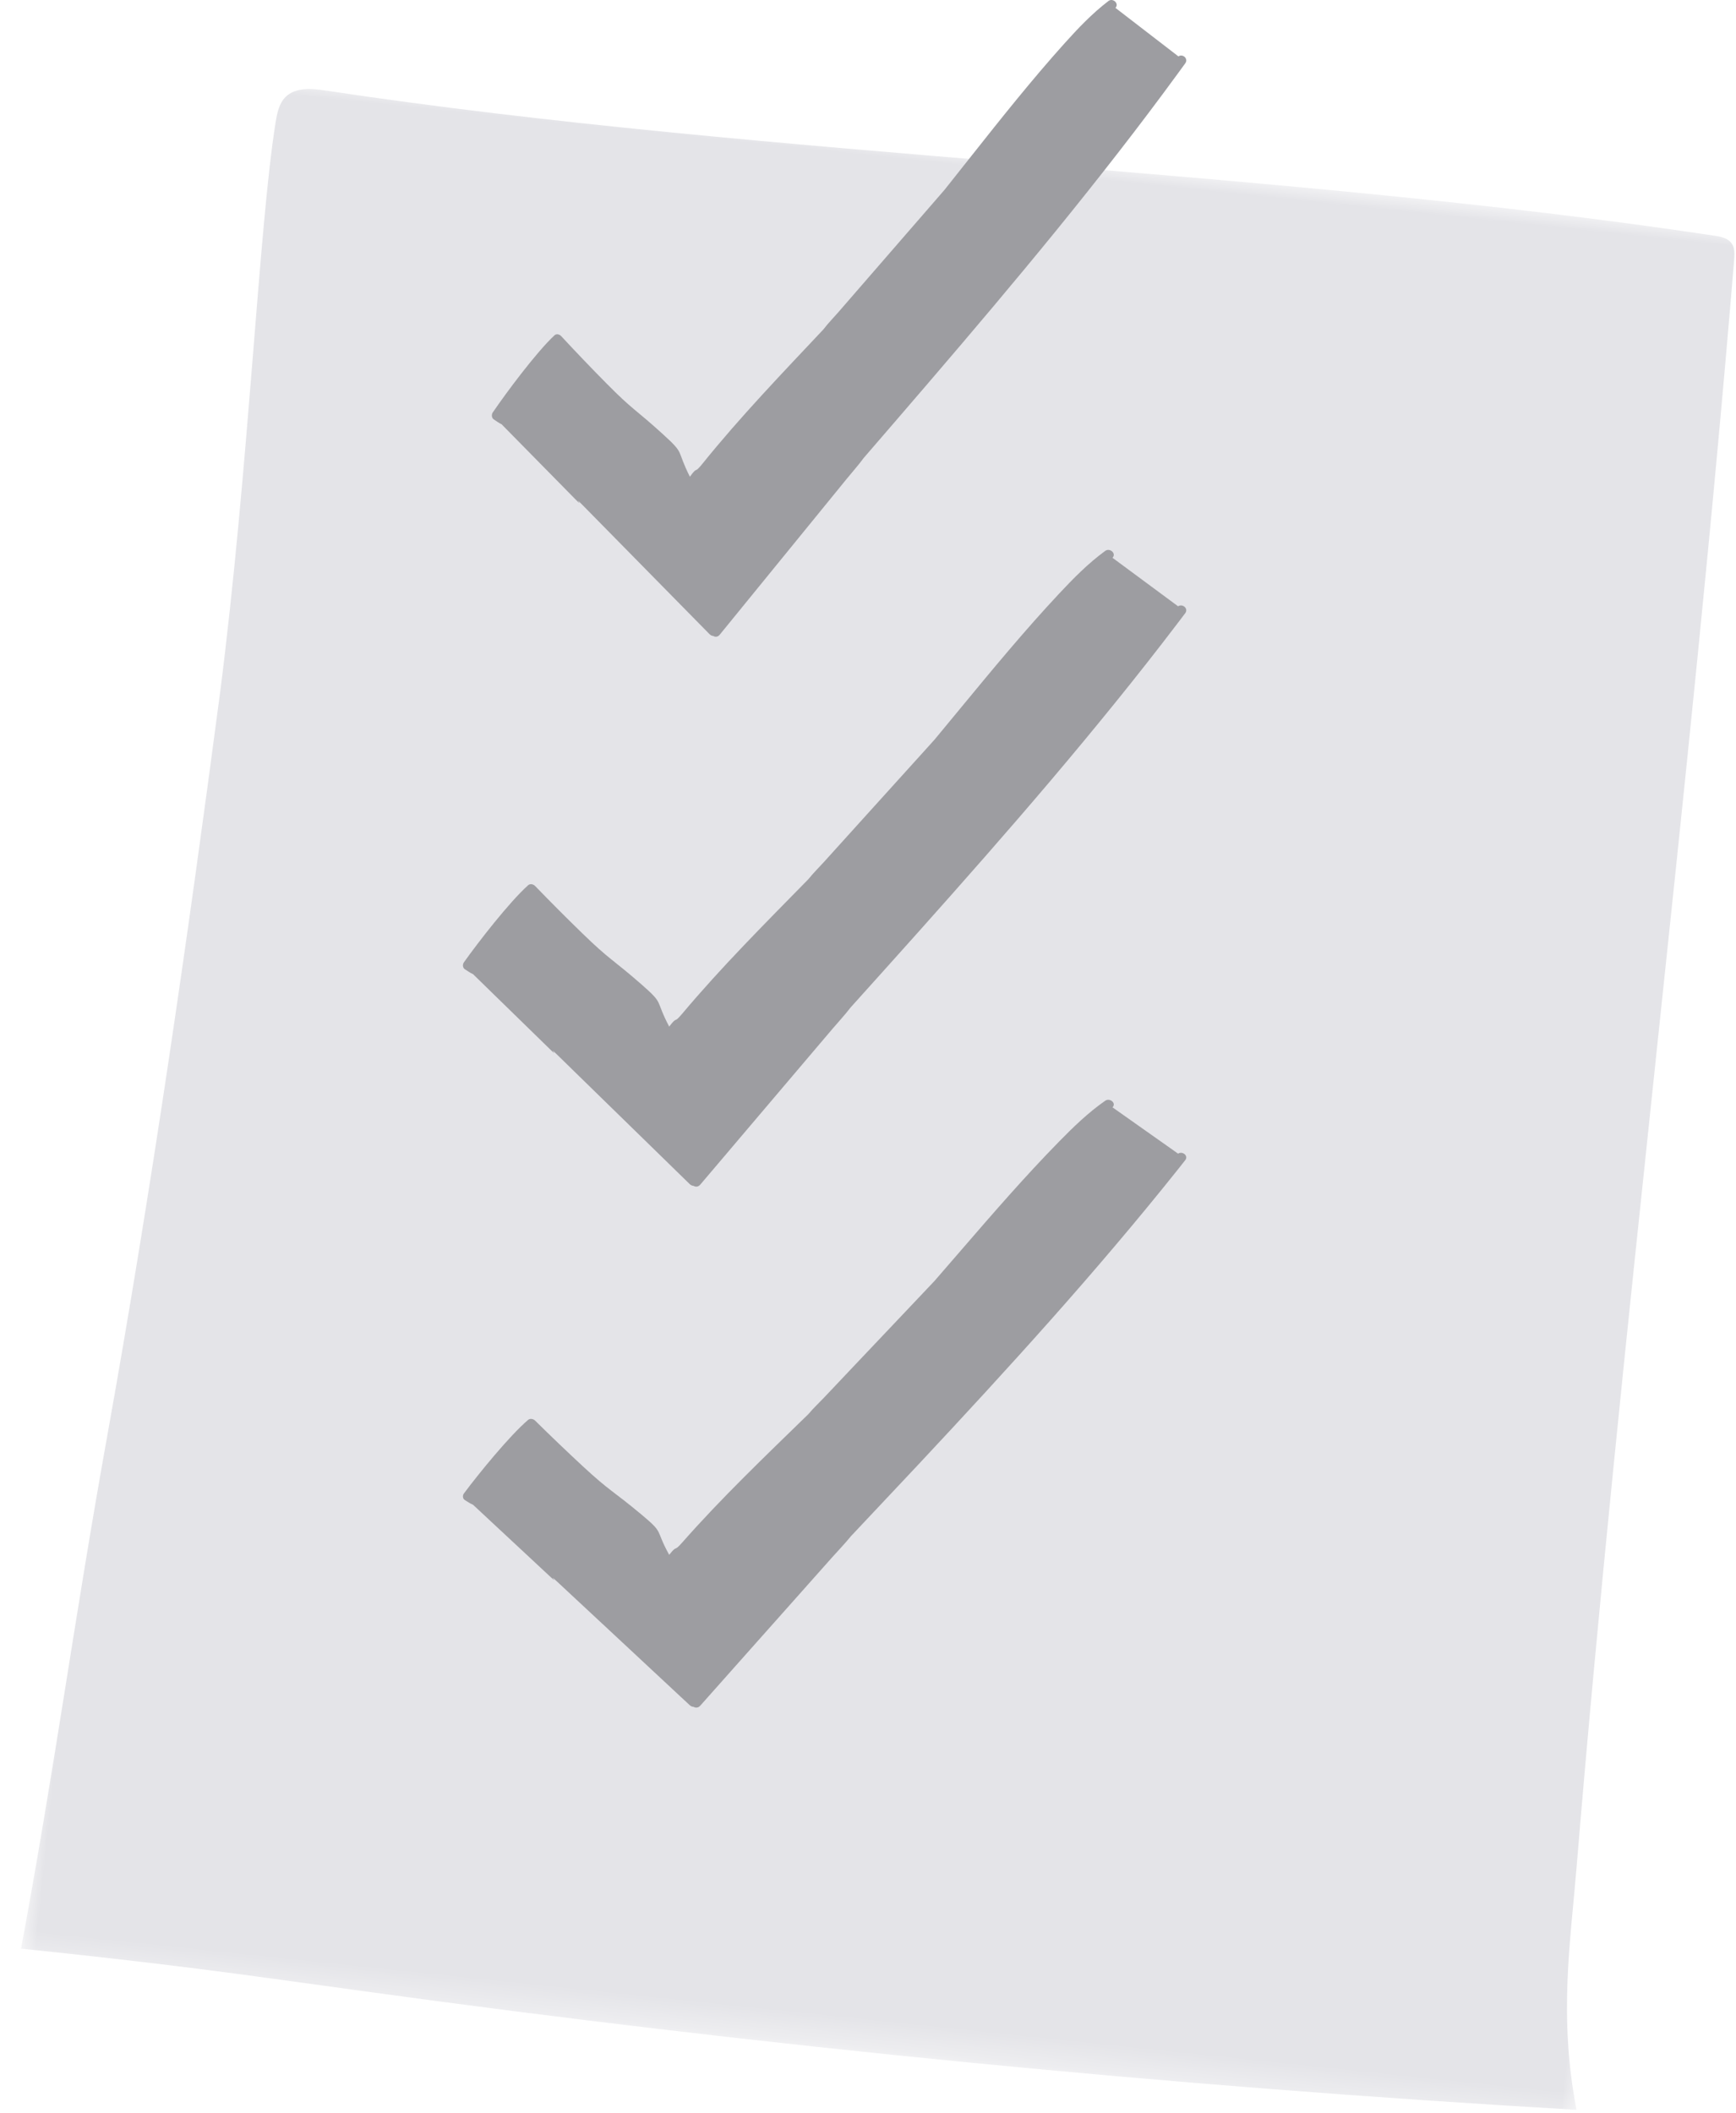
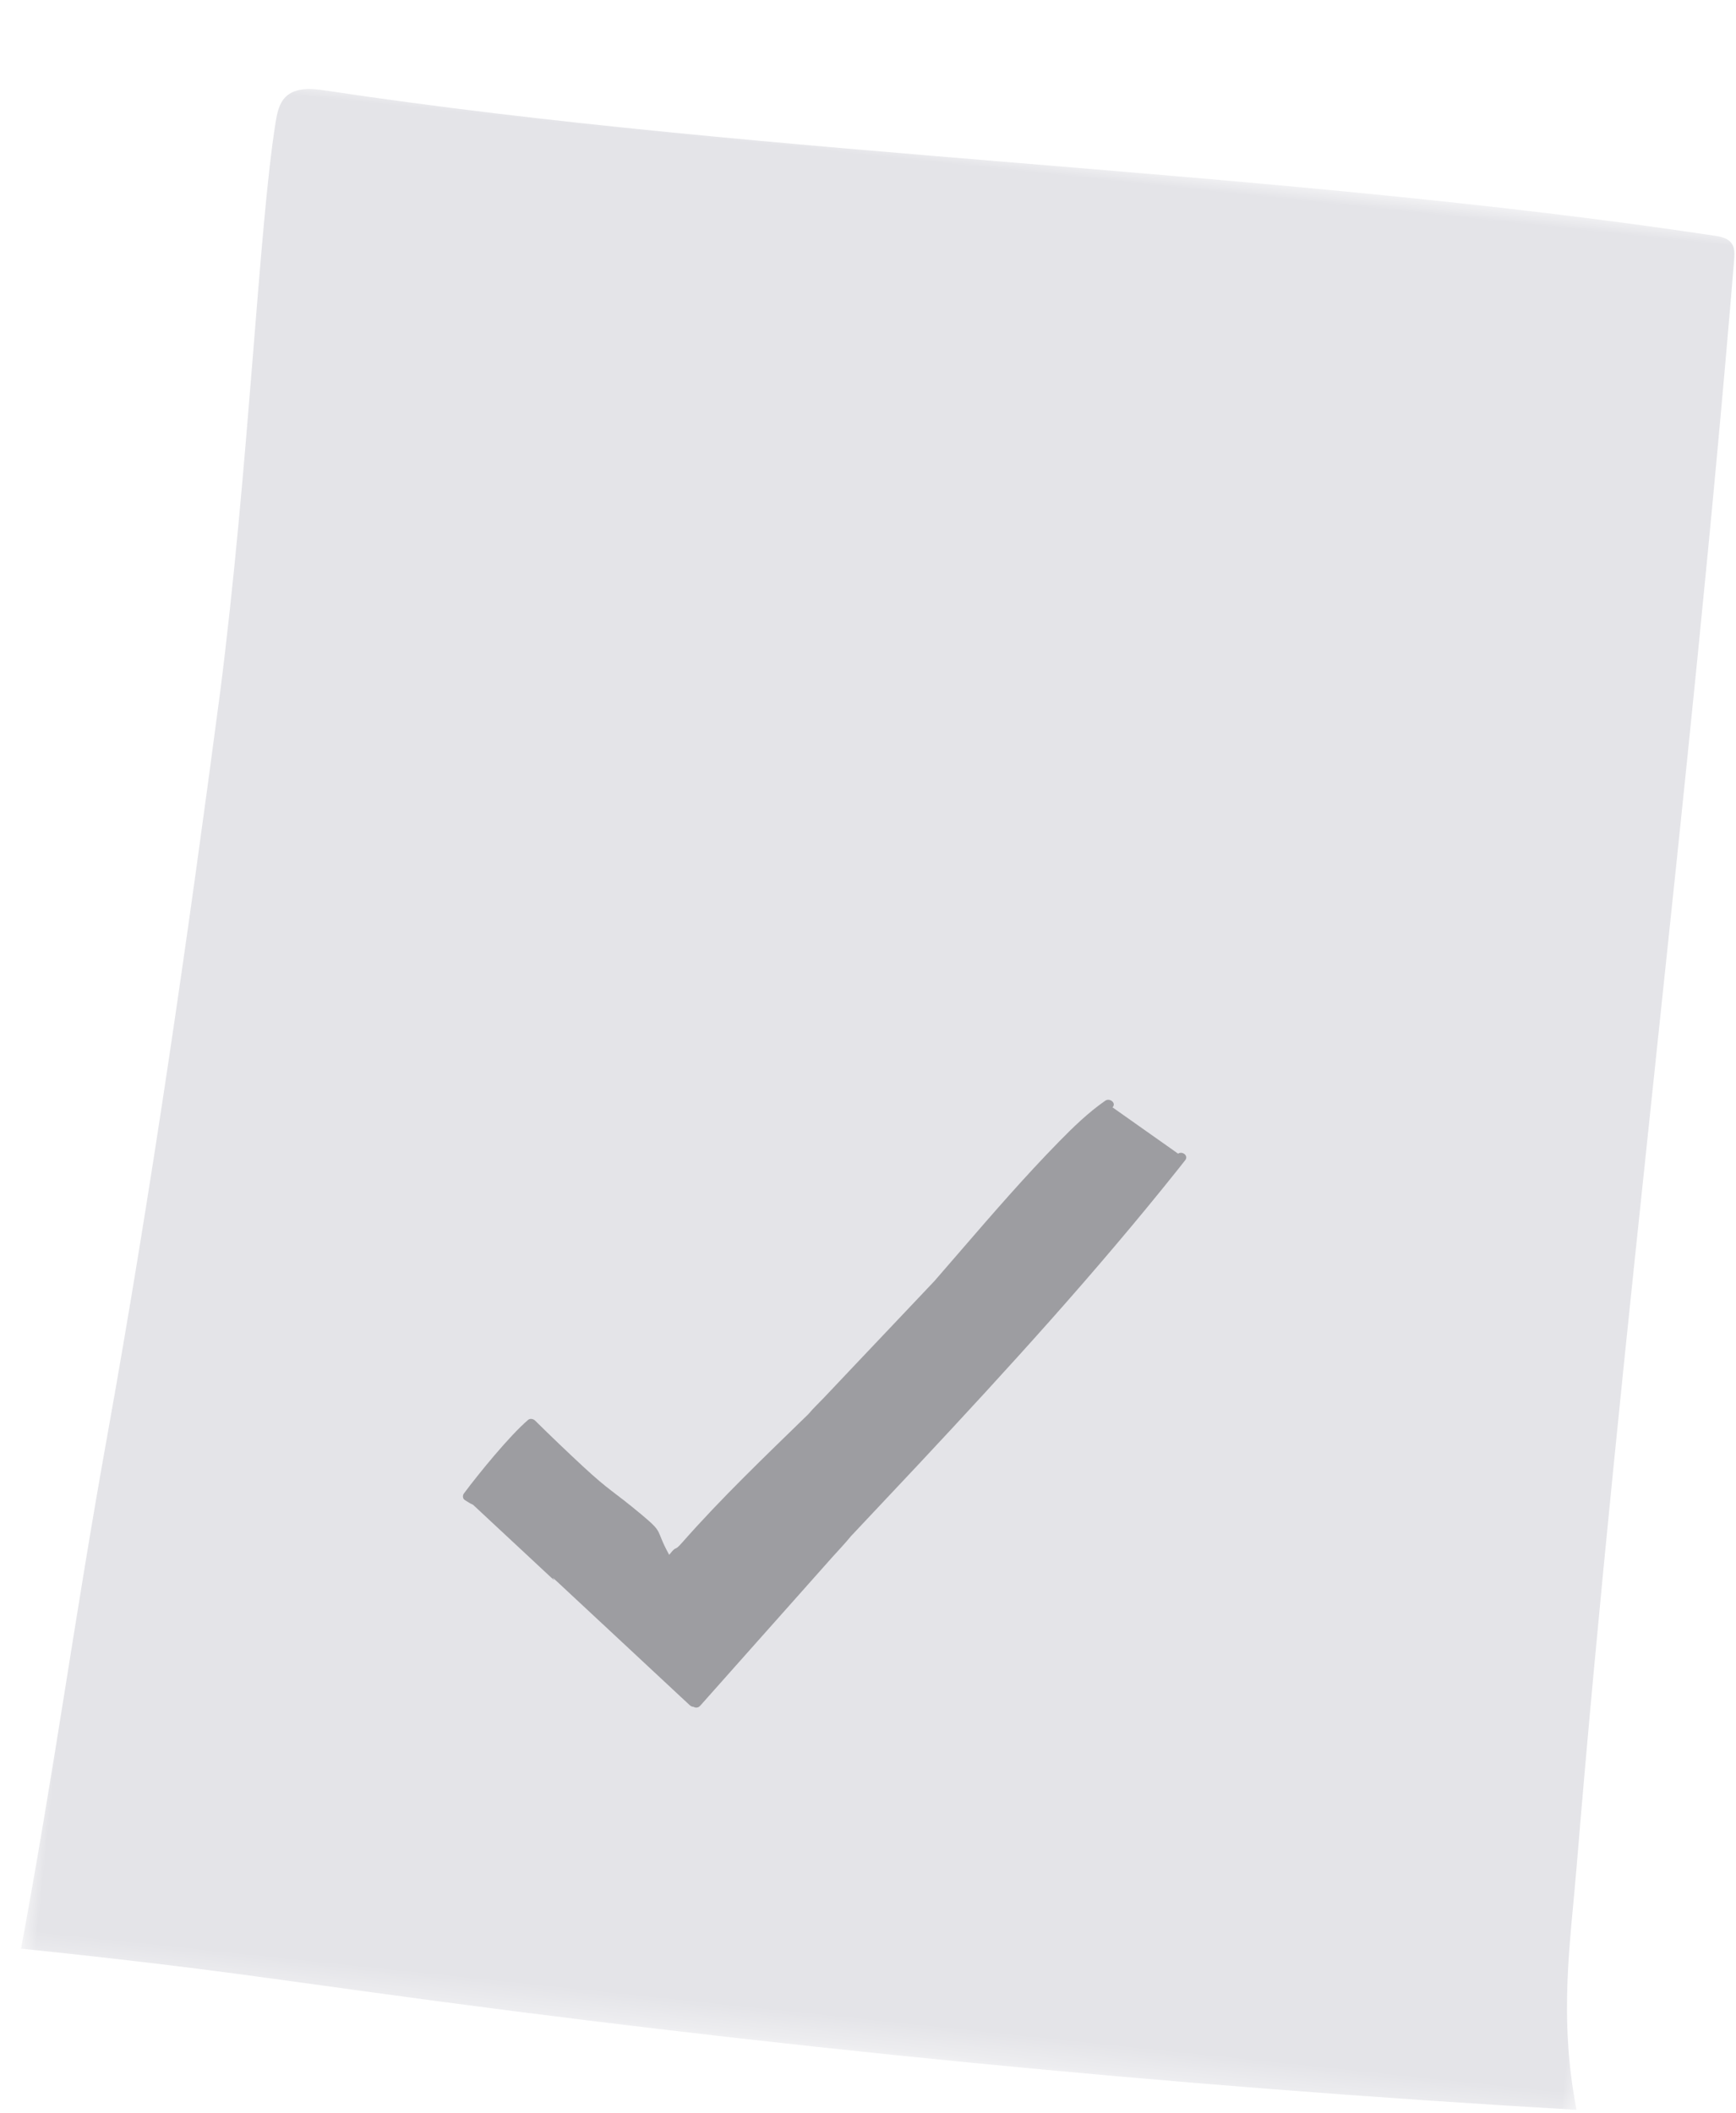
<svg xmlns="http://www.w3.org/2000/svg" xmlns:xlink="http://www.w3.org/1999/xlink" width="60px" height="73px" viewBox="0 0 60 73" version="1.1">
  <title>checklist</title>
  <desc>Created with Sketch.</desc>
  <defs>
    <polygon id="path-1" points="4.032 3.026 58.08 3 58.049 68.674 4 68.7" />
  </defs>
  <g id="Maintenance" stroke="none" stroke-width="1" fill="none" fill-rule="evenodd">
    <g id="Maintenance-Wireframe" transform="translate(-108, -954)">
      <g id="Value-Stack" transform="translate(107, 690)">
        <g id="checklist" transform="translate(0, 264)">
          <g id="Group-4" transform="translate(0.96, 2.15)">
            <mask id="mask-2" fill="white">
              <use xlink:href="#path-1" />
            </mask>
            <g id="Clip-2" transform="translate(31.04, 35.85) rotate(6) translate(-31.04, -35.85) " />
            <path d="M57.174,59.777 C56.761,41.573 57.197,22.168 56.784,3.964 C56.779,3.764 56.768,3.545 56.632,3.397 C56.482,3.233 56.235,3.212 56.012,3.202 C40.492,2.505 23.288,3.929 7.767,3.232 C7.277,3.21 6.708,3.221 6.401,3.601 C6.201,3.849 6.172,4.188 6.154,4.504 C5.952,8.138 6.484,16.451 6.304,24.34 C6.075,32.987 5.74,41.631 5.11,50.258 C4.631,56.807 4.525,61.457 4.001,68.18 C9.213,68.178 11.192,68.251 15.849,68.403 C29.912,68.86 43.994,68.759 58.049,68.1 C57.093,64.979 57.232,62.35 57.174,59.777" id="Fill-1" fill="#E4E4E8" mask="url(#mask-2)" transform="translate(31.025, 35.844) rotate(6) translate(-31.025, -35.844) " />
          </g>
-           <path d="M41.729,1.949 L39.553,0.273 C39.554,0.272 39.555,0.271 39.556,0.269 C39.688,0.118 39.461,-0.079 39.313,0.033 C38.746,0.464 38.254,0.985 37.777,1.515 C36.65,2.771 35.598,4.094 34.55,5.418 C34.251,5.797 33.951,6.176 33.65,6.553 C33.512,6.713 33.373,6.872 33.235,7.032 L32.231,8.188 C31.828,8.652 31.425,9.117 31.022,9.581 C30.673,9.983 30.324,10.384 29.976,10.786 C29.807,10.981 29.62,11.169 29.464,11.375 C29.463,11.377 29.461,11.378 29.46,11.38 C28.033,12.897 26.587,14.399 25.277,16.024 C24.97,16.406 25.134,16.075 24.844,16.471 C24.358,15.513 24.698,15.718 23.917,15.007 C22.939,14.117 22.893,14.191 21.962,13.249 C21.432,12.713 20.91,12.168 20.397,11.615 C20.337,11.55 20.231,11.522 20.16,11.589 C19.537,12.173 18.515,13.543 18.031,14.251 C17.982,14.322 17.988,14.442 18.068,14.492 C18.152,14.545 18.239,14.616 18.33,14.656 C18.332,14.657 18.333,14.657 18.334,14.657 C18.367,14.69 18.4,14.724 18.432,14.757 C18.606,14.934 18.781,15.111 18.955,15.288 C19.237,15.575 19.519,15.862 19.802,16.149 C20.157,16.51 20.512,16.871 20.868,17.232 C21.264,17.635 20.746,17.055 21.142,17.458 C21.547,17.87 21.952,18.281 22.357,18.693 C22.738,19.08 23.118,19.467 23.499,19.854 C23.824,20.184 24.149,20.515 24.474,20.845 L25.175,21.558 C25.287,21.671 25.397,21.784 25.509,21.897 C25.514,21.902 25.519,21.907 25.523,21.912 C25.56,21.949 25.606,21.971 25.654,21.974 C25.718,22.014 25.807,22.013 25.873,21.933 C26.039,21.729 26.206,21.525 26.372,21.321 C26.77,20.833 27.167,20.345 27.565,19.857 C28.045,19.267 28.526,18.677 29.007,18.088 L30.254,16.558 C30.455,16.31 30.672,16.07 30.861,15.812 C30.864,15.809 30.867,15.805 30.87,15.802 C31.615,14.939 32.361,14.076 33.103,13.21 C33.849,12.34 34.593,11.468 35.33,10.591 C36.064,9.719 36.792,8.841 37.512,7.957 C38.235,7.068 38.949,6.172 39.652,5.267 C40.352,4.366 41.04,3.456 41.713,2.534 C41.797,2.419 41.881,2.303 41.965,2.188 C42.085,2.023 41.871,1.847 41.729,1.949" id="Fill-1" fill="#9D9DA1" />
-           <path d="M41.718,20.949 L39.451,19.273 C39.452,19.272 39.453,19.271 39.454,19.269 C39.591,19.118 39.355,18.921 39.201,19.033 C38.61,19.464 38.098,19.985 37.602,20.515 C36.427,21.771 35.332,23.094 34.24,24.418 C33.928,24.797 33.616,25.176 33.302,25.553 C33.158,25.713 33.014,25.872 32.87,26.032 L31.824,27.188 C31.404,27.652 30.984,28.117 30.564,28.581 C30.201,28.983 29.838,29.384 29.475,29.786 C29.299,29.981 29.105,30.169 28.942,30.375 C28.941,30.377 28.939,30.378 28.937,30.38 C27.451,31.897 25.945,33.399 24.58,35.024 C24.26,35.406 24.431,35.075 24.129,35.471 C23.623,34.513 23.977,34.718 23.164,34.007 C22.145,33.117 22.097,33.191 21.127,32.249 C20.575,31.713 20.032,31.168 19.497,30.615 C19.435,30.55 19.324,30.522 19.25,30.589 C18.601,31.173 17.536,32.543 17.033,33.251 C16.982,33.322 16.988,33.442 17.07,33.492 C17.159,33.545 17.249,33.616 17.344,33.656 C17.346,33.657 17.347,33.657 17.348,33.657 C17.382,33.69 17.416,33.724 17.45,33.757 C17.632,33.934 17.813,34.111 17.994,34.288 C18.289,34.575 18.583,34.862 18.877,35.149 C19.247,35.51 19.617,35.871 19.987,36.232 C20.4,36.635 19.86,36.055 20.273,36.458 C20.695,36.87 21.117,37.281 21.538,37.693 C21.935,38.08 22.332,38.467 22.728,38.854 C23.067,39.184 23.406,39.515 23.744,39.845 L24.474,40.558 C24.59,40.671 24.705,40.784 24.822,40.897 C24.827,40.902 24.832,40.907 24.837,40.912 C24.875,40.949 24.923,40.971 24.973,40.974 C25.04,41.014 25.133,41.013 25.201,40.933 C25.374,40.729 25.547,40.525 25.721,40.321 C26.135,39.833 26.549,39.345 26.963,38.857 C27.464,38.267 27.965,37.677 28.465,37.088 L29.764,35.558 C29.974,35.31 30.2,35.07 30.397,34.812 C30.4,34.809 30.403,34.805 30.406,34.802 C31.183,33.939 31.959,33.076 32.733,32.21 C33.51,31.34 34.284,30.468 35.052,29.591 C35.817,28.719 36.575,27.841 37.325,26.957 C38.078,26.068 38.822,25.172 39.554,24.267 C40.283,23.366 41,22.456 41.701,21.534 C41.789,21.419 41.876,21.303 41.963,21.188 C42.088,21.023 41.866,20.847 41.718,20.949" id="Fill-1-Copy" fill="#9D9DA1" />
          <path d="M41.718,39.861 L39.451,38.261 C39.452,38.26 39.453,38.258 39.454,38.257 C39.591,38.112 39.355,37.925 39.201,38.031 C38.61,38.442 38.098,38.94 37.602,39.446 C36.427,40.645 35.332,41.908 34.24,43.172 C33.928,43.534 33.616,43.895 33.302,44.255 C33.158,44.408 33.014,44.56 32.87,44.712 L31.824,45.816 C31.404,46.259 30.984,46.702 30.564,47.145 C30.201,47.529 29.838,47.912 29.475,48.296 C29.299,48.482 29.105,48.661 28.942,48.858 C28.941,48.86 28.939,48.861 28.937,48.863 C27.451,50.311 25.945,51.745 24.58,53.296 C24.26,53.66 24.431,53.344 24.129,53.722 C23.623,52.808 23.977,53.004 23.164,52.325 C22.145,51.475 22.097,51.546 21.127,50.647 C20.575,50.135 20.032,49.615 19.497,49.087 C19.435,49.025 19.324,48.998 19.25,49.062 C18.601,49.619 17.536,50.927 17.033,51.603 C16.982,51.671 16.988,51.786 17.07,51.833 C17.159,51.884 17.249,51.952 17.344,51.99 C17.346,51.991 17.347,51.991 17.348,51.991 C17.382,52.023 17.416,52.054 17.45,52.086 C17.632,52.255 17.813,52.424 17.994,52.593 C18.289,52.867 18.583,53.141 18.877,53.415 C19.247,53.76 19.617,54.104 19.987,54.449 C20.4,54.834 19.86,54.28 20.273,54.665 C20.695,55.057 21.117,55.45 21.538,55.843 C21.935,56.213 22.332,56.582 22.728,56.951 C23.067,57.267 23.406,57.582 23.744,57.898 L24.474,58.578 C24.59,58.686 24.705,58.794 24.822,58.902 C24.827,58.906 24.832,58.911 24.837,58.916 C24.875,58.951 24.923,58.973 24.973,58.975 C25.04,59.013 25.133,59.013 25.201,58.936 C25.374,58.741 25.547,58.546 25.721,58.351 C26.135,57.886 26.549,57.42 26.963,56.954 C27.464,56.392 27.965,55.829 28.465,55.266 L29.764,53.805 C29.974,53.569 30.2,53.339 30.397,53.094 C30.4,53.09 30.403,53.087 30.406,53.083 C31.183,52.26 31.959,51.436 32.733,50.61 C33.51,49.78 34.284,48.947 35.052,48.11 C35.817,47.277 36.575,46.439 37.325,45.595 C38.078,44.747 38.822,43.892 39.554,43.027 C40.283,42.167 41,41.298 41.701,40.419 C41.789,40.309 41.876,40.199 41.963,40.088 C42.088,39.931 41.866,39.763 41.718,39.861" id="Fill-1-Copy-2" fill="#9D9DA1" />
        </g>
      </g>
    </g>
  </g>
</svg>